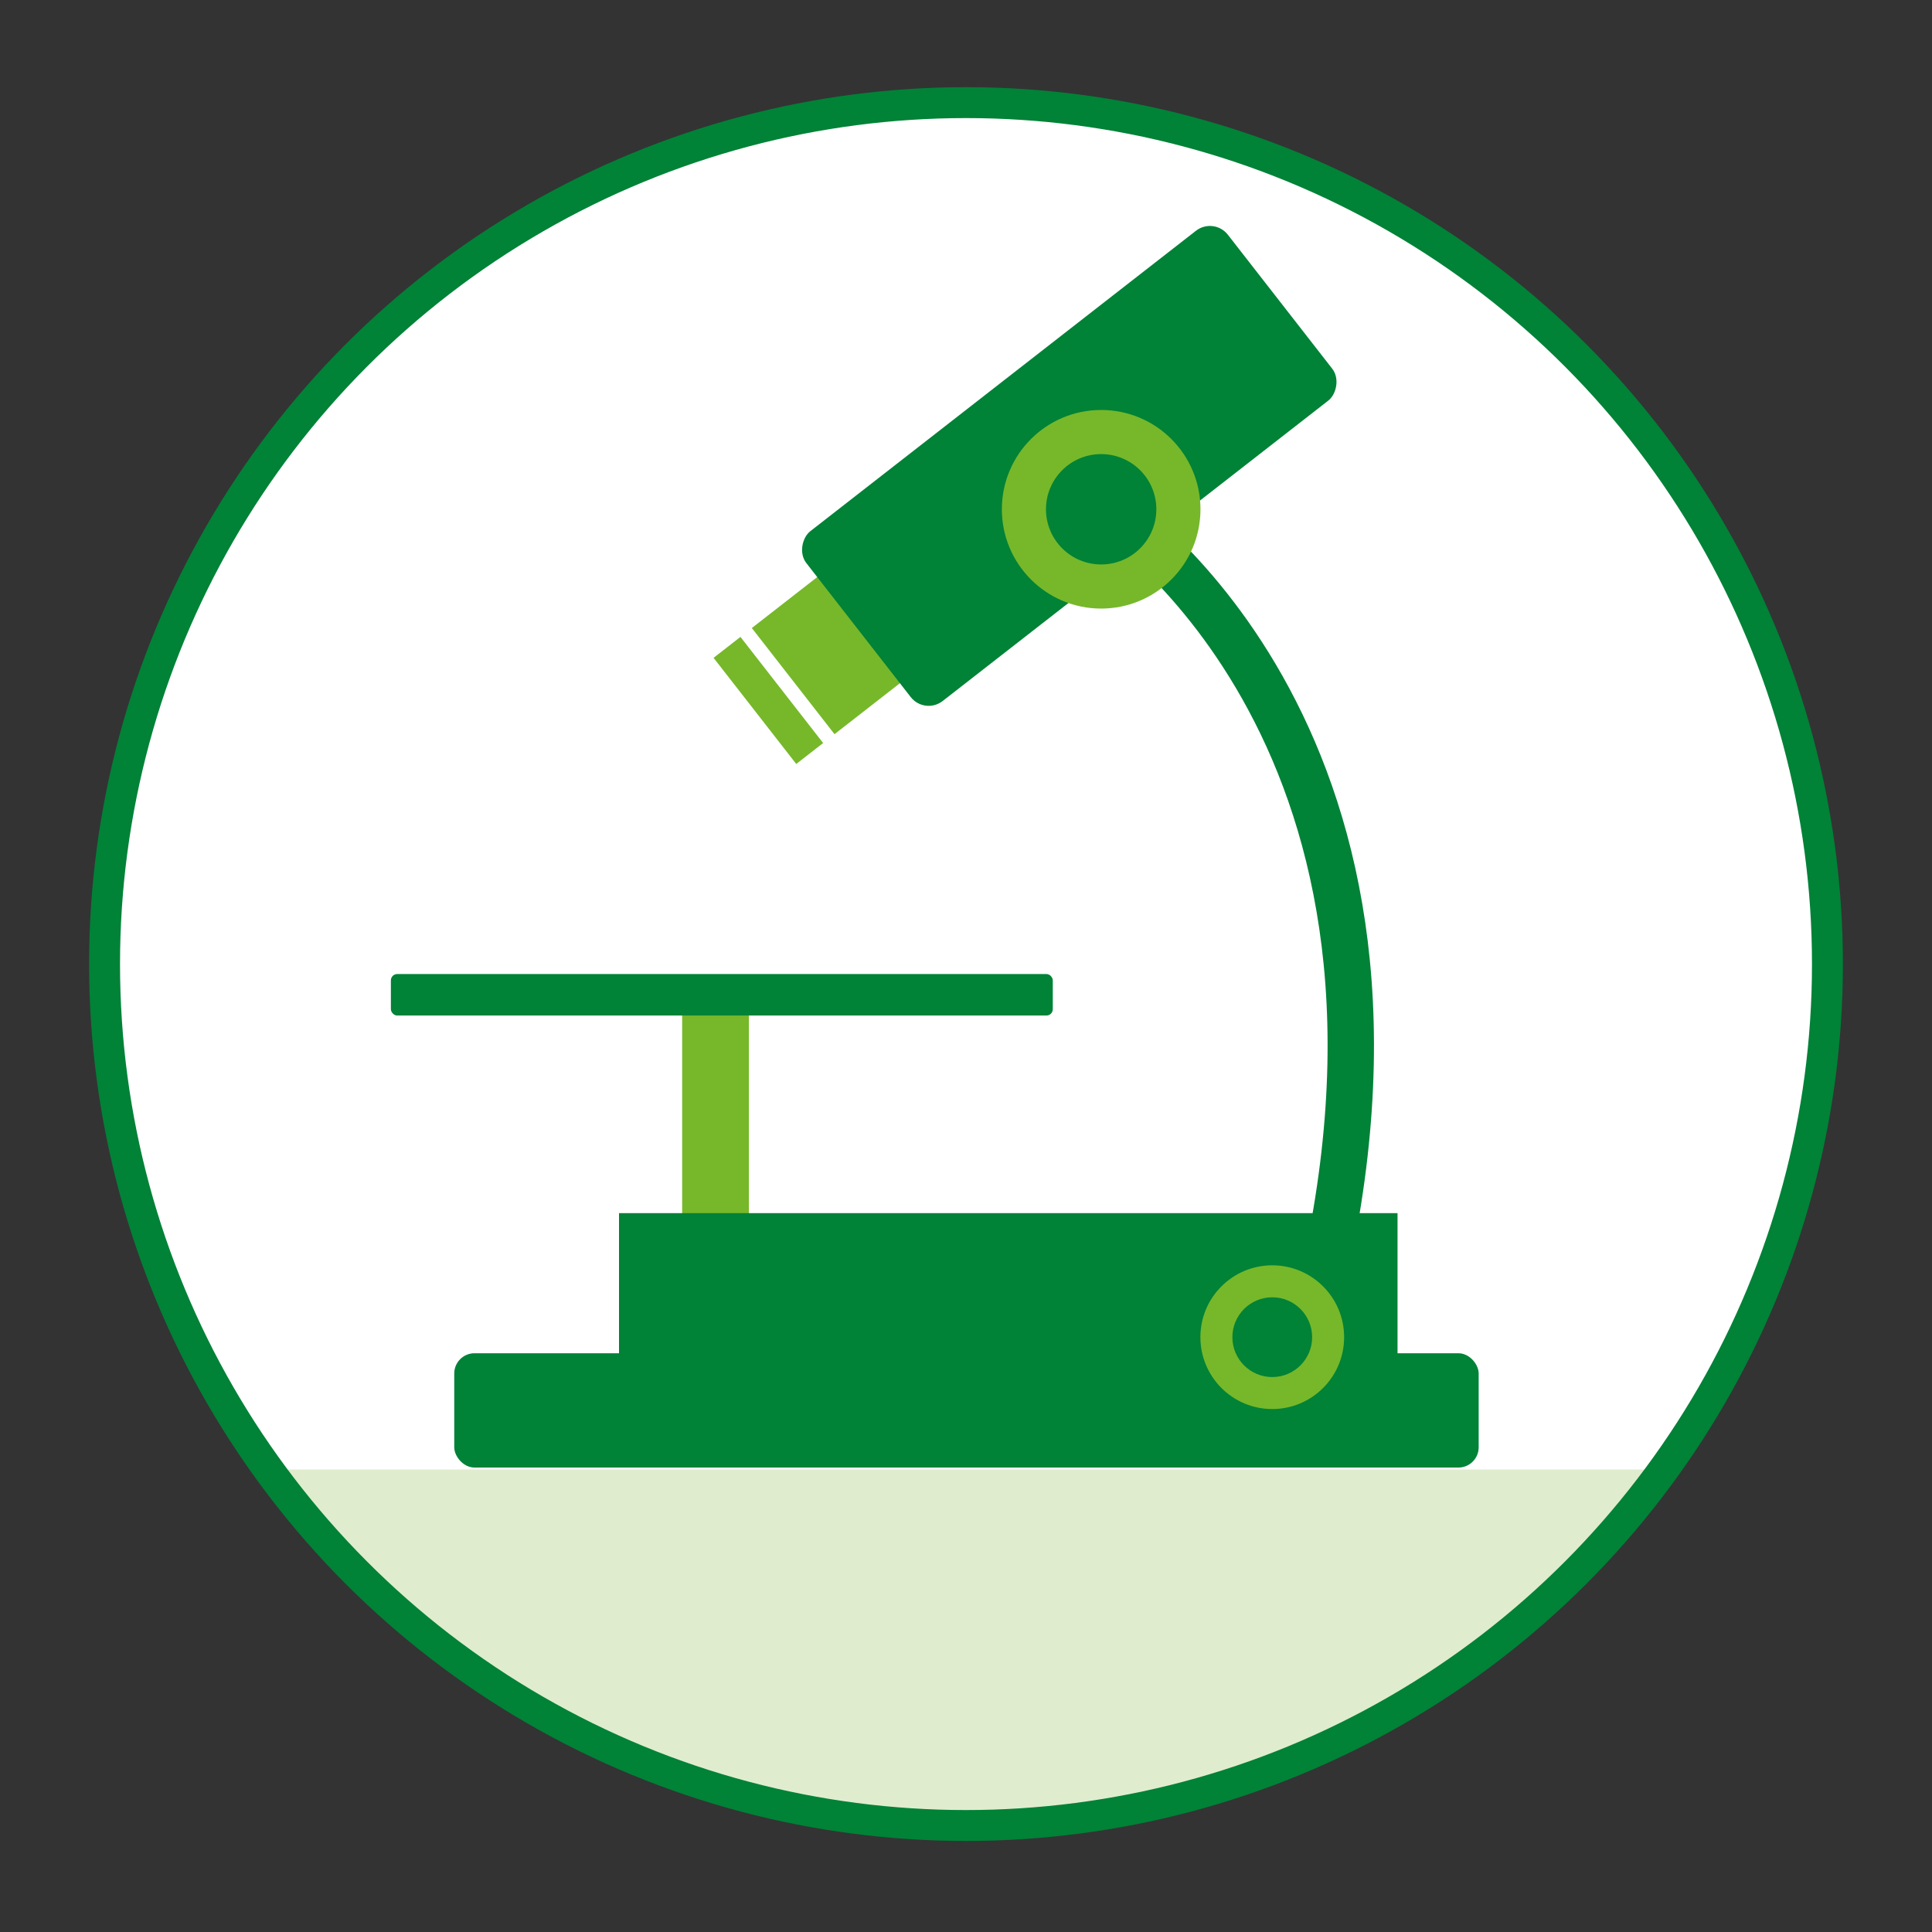
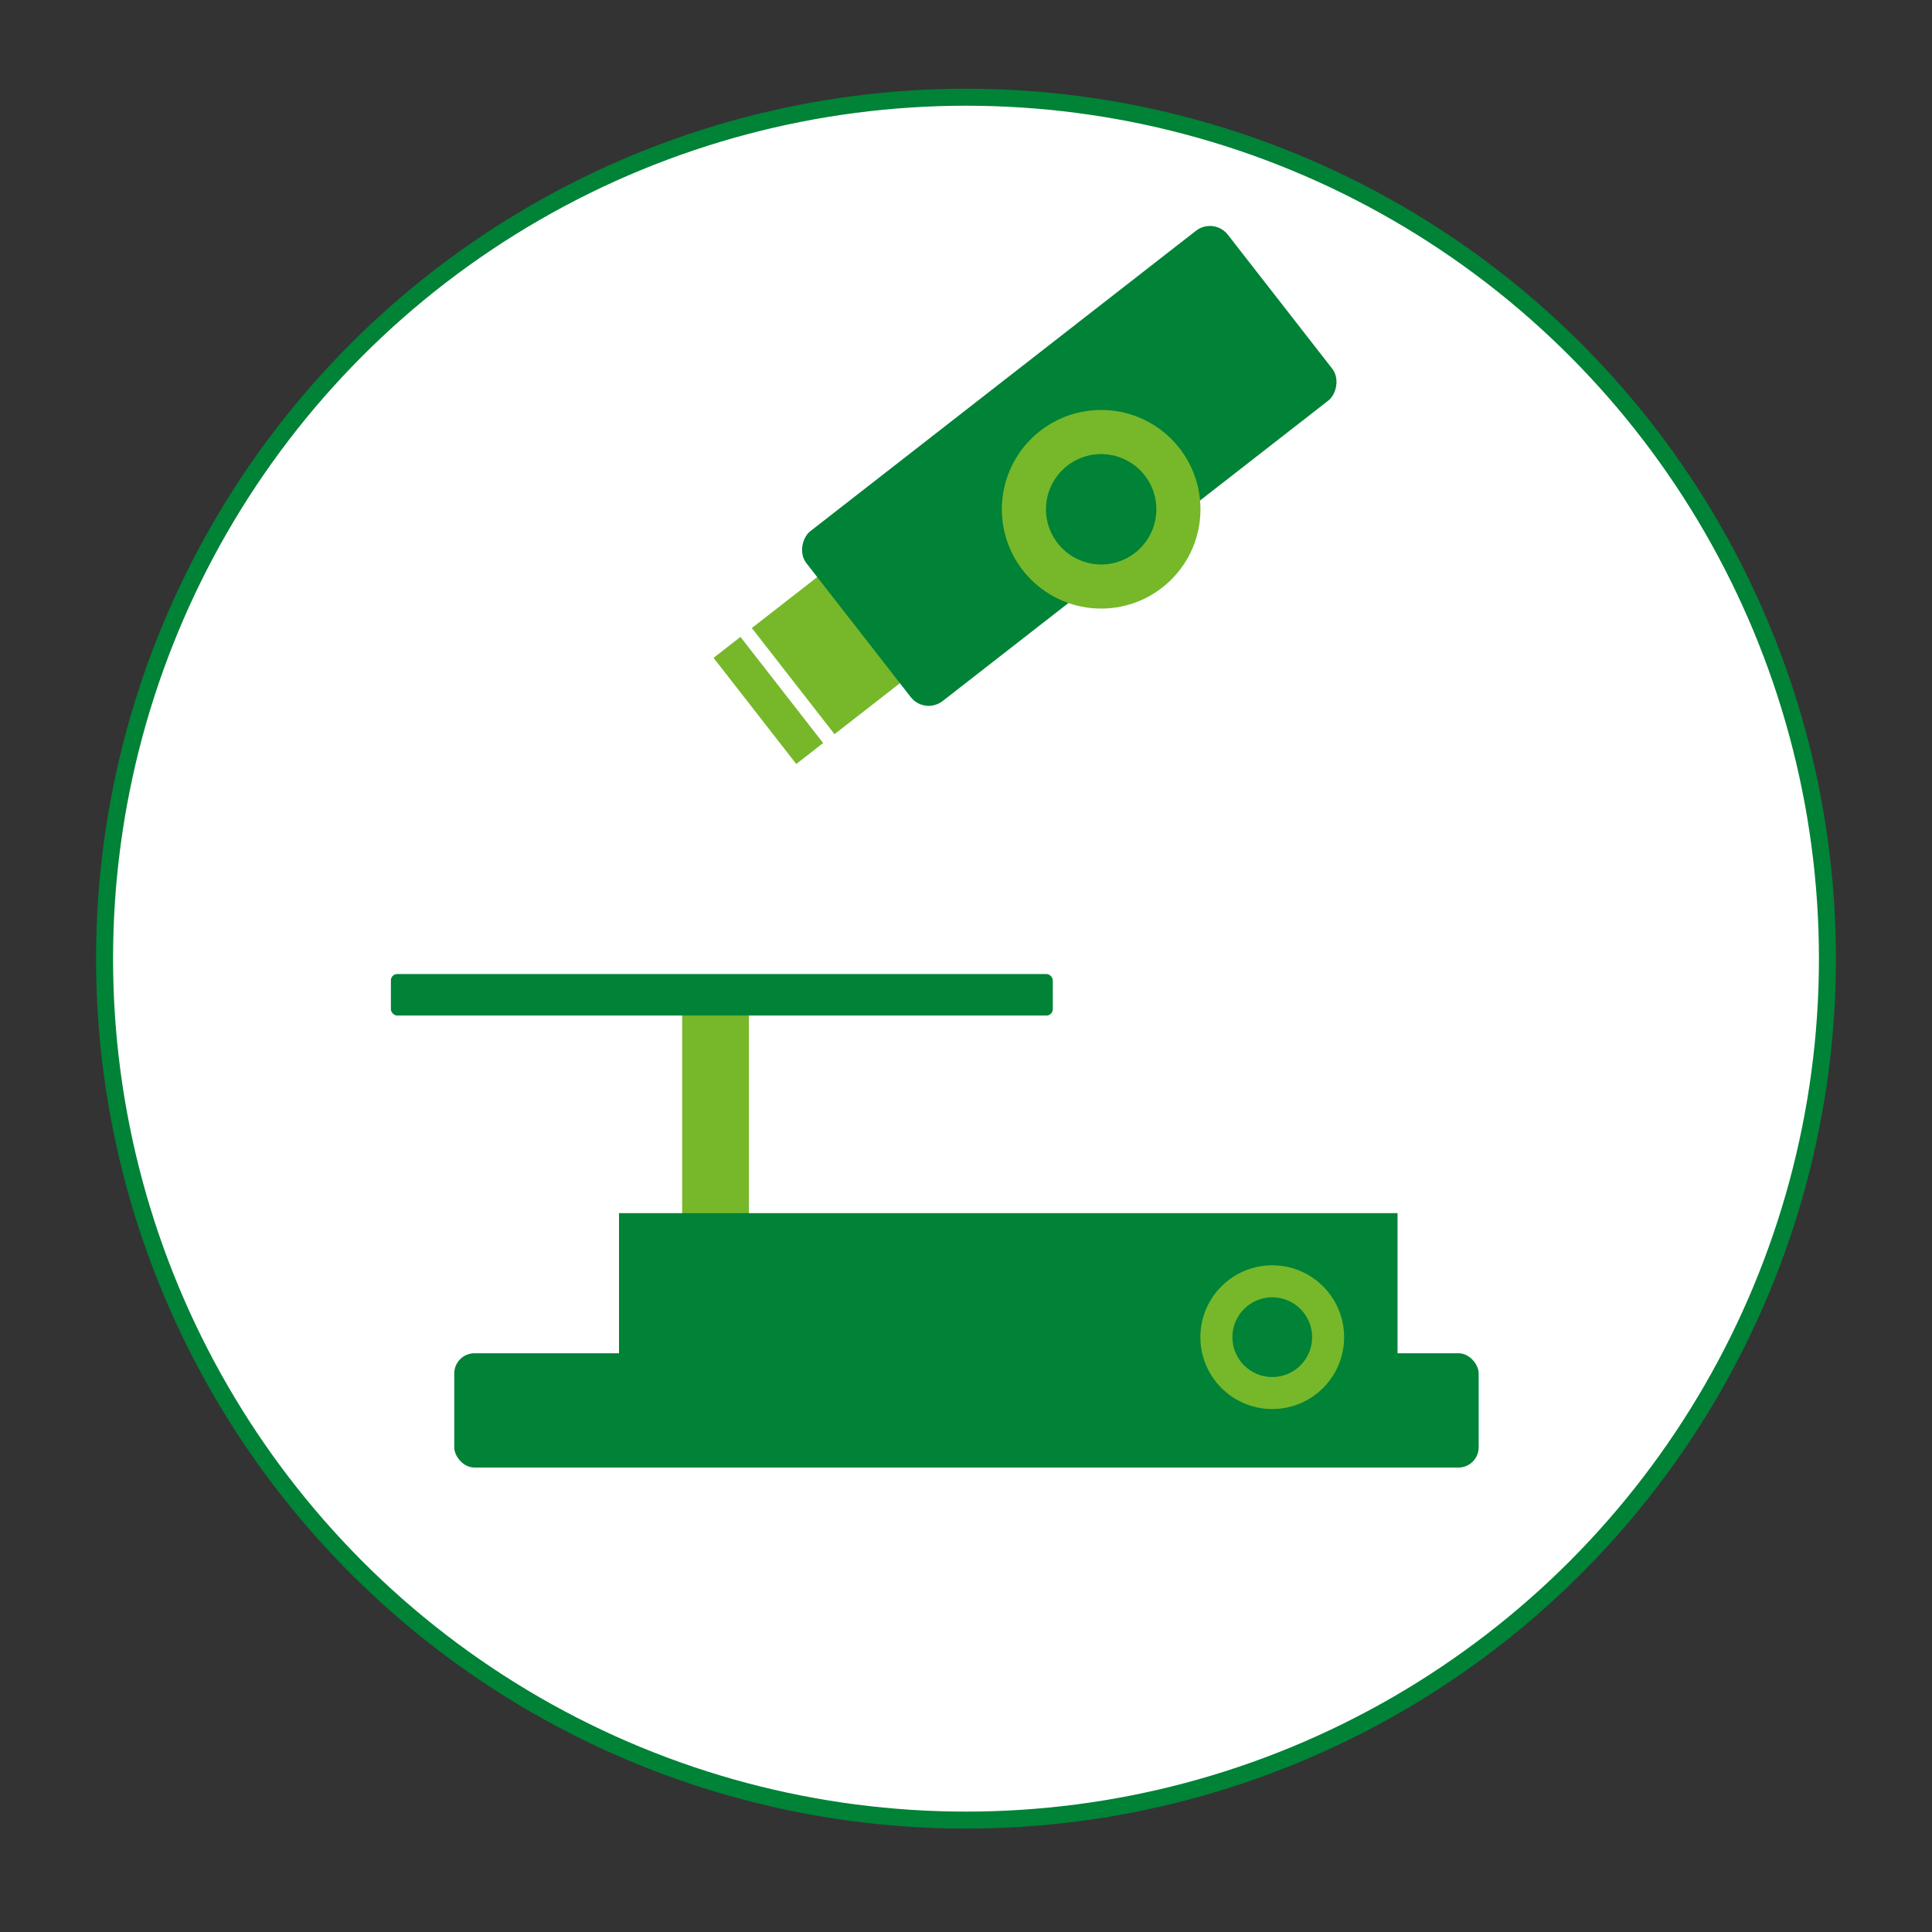
<svg xmlns="http://www.w3.org/2000/svg" viewBox="0 0 250 250">
  <rect x="0" y="0" width="250" height="250" fill="#333333" stroke="none" />
  <defs>
    <style>.cls-1,.cls-5{fill:#fff;}.cls-1,.cls-6,.cls-7{stroke:#008237;stroke-miterlimit:10;}.cls-1{stroke-width:2.2px;}.cls-2{fill:#e0ecce;}.cls-3{fill:#76b82a;}.cls-4{fill:#008237;}.cls-6,.cls-7{fill:none;}.cls-6{stroke-width:6px;}.cls-7{stroke-width:4px;}</style>
  </defs>
  <g id="KREIS_RAHMEN" data-name="KREIS RAHMEN">
    <circle class="cls-1" cx="125" cy="124.05" r="111.47" />
-     <path class="cls-2" d="M36,190.15H216.62s-34.9,44.39-92.22,47.16c-38.08,1.84-69-20-87.44-46.3" />
    <rect class="cls-3" x="88.27" y="130.76" width="8.64" height="30.47" />
    <rect class="cls-3" x="100.56" y="73.38" width="19.67" height="17.41" transform="translate(-27.14 85.18) rotate(-37.92)" />
    <rect class="cls-3" x="97.22" y="81.93" width="4.41" height="17.41" transform="translate(-34.71 80.24) rotate(-37.92)" />
    <rect class="cls-4" x="124.44" y="25.72" width="27.86" height="69.14" rx="2.94" transform="translate(100.89 -85.92) rotate(52.08)" />
-     <polygon class="cls-5" points="94.55 161.23 89.4 168.65 90.43 169.37 95.78 161.85 94.55 161.23" />
    <path class="cls-5" d="M100.59,157c11.34,5.52,23.79,11.6,36.73,8.89-12.87,3.33-25.67-2.83-36.73-8.89Z" />
    <rect class="cls-4" x="58.78" y="175.11" width="132.56" height="14.79" rx="2.62" />
    <rect class="cls-4" x="50.58" y="126.04" width="85.65" height="5.37" rx="0.82" />
    <rect class="cls-4" x="80.1" y="156.98" width="100.74" height="20.72" />
-     <path class="cls-6" d="M142.49,65.28S186.05,92.37,172,161.82" />
    <circle class="cls-3" cx="142.49" cy="65.9" r="12.85" />
    <circle class="cls-4" cx="142.49" cy="65.9" r="7.14" />
    <circle class="cls-3" cx="164.63" cy="173.03" r="9.3" />
    <circle class="cls-4" cx="164.63" cy="173.03" r="5.16" />
-     <circle class="cls-7" cx="125" cy="124.75" r="111.47" />
  </g>
</svg>